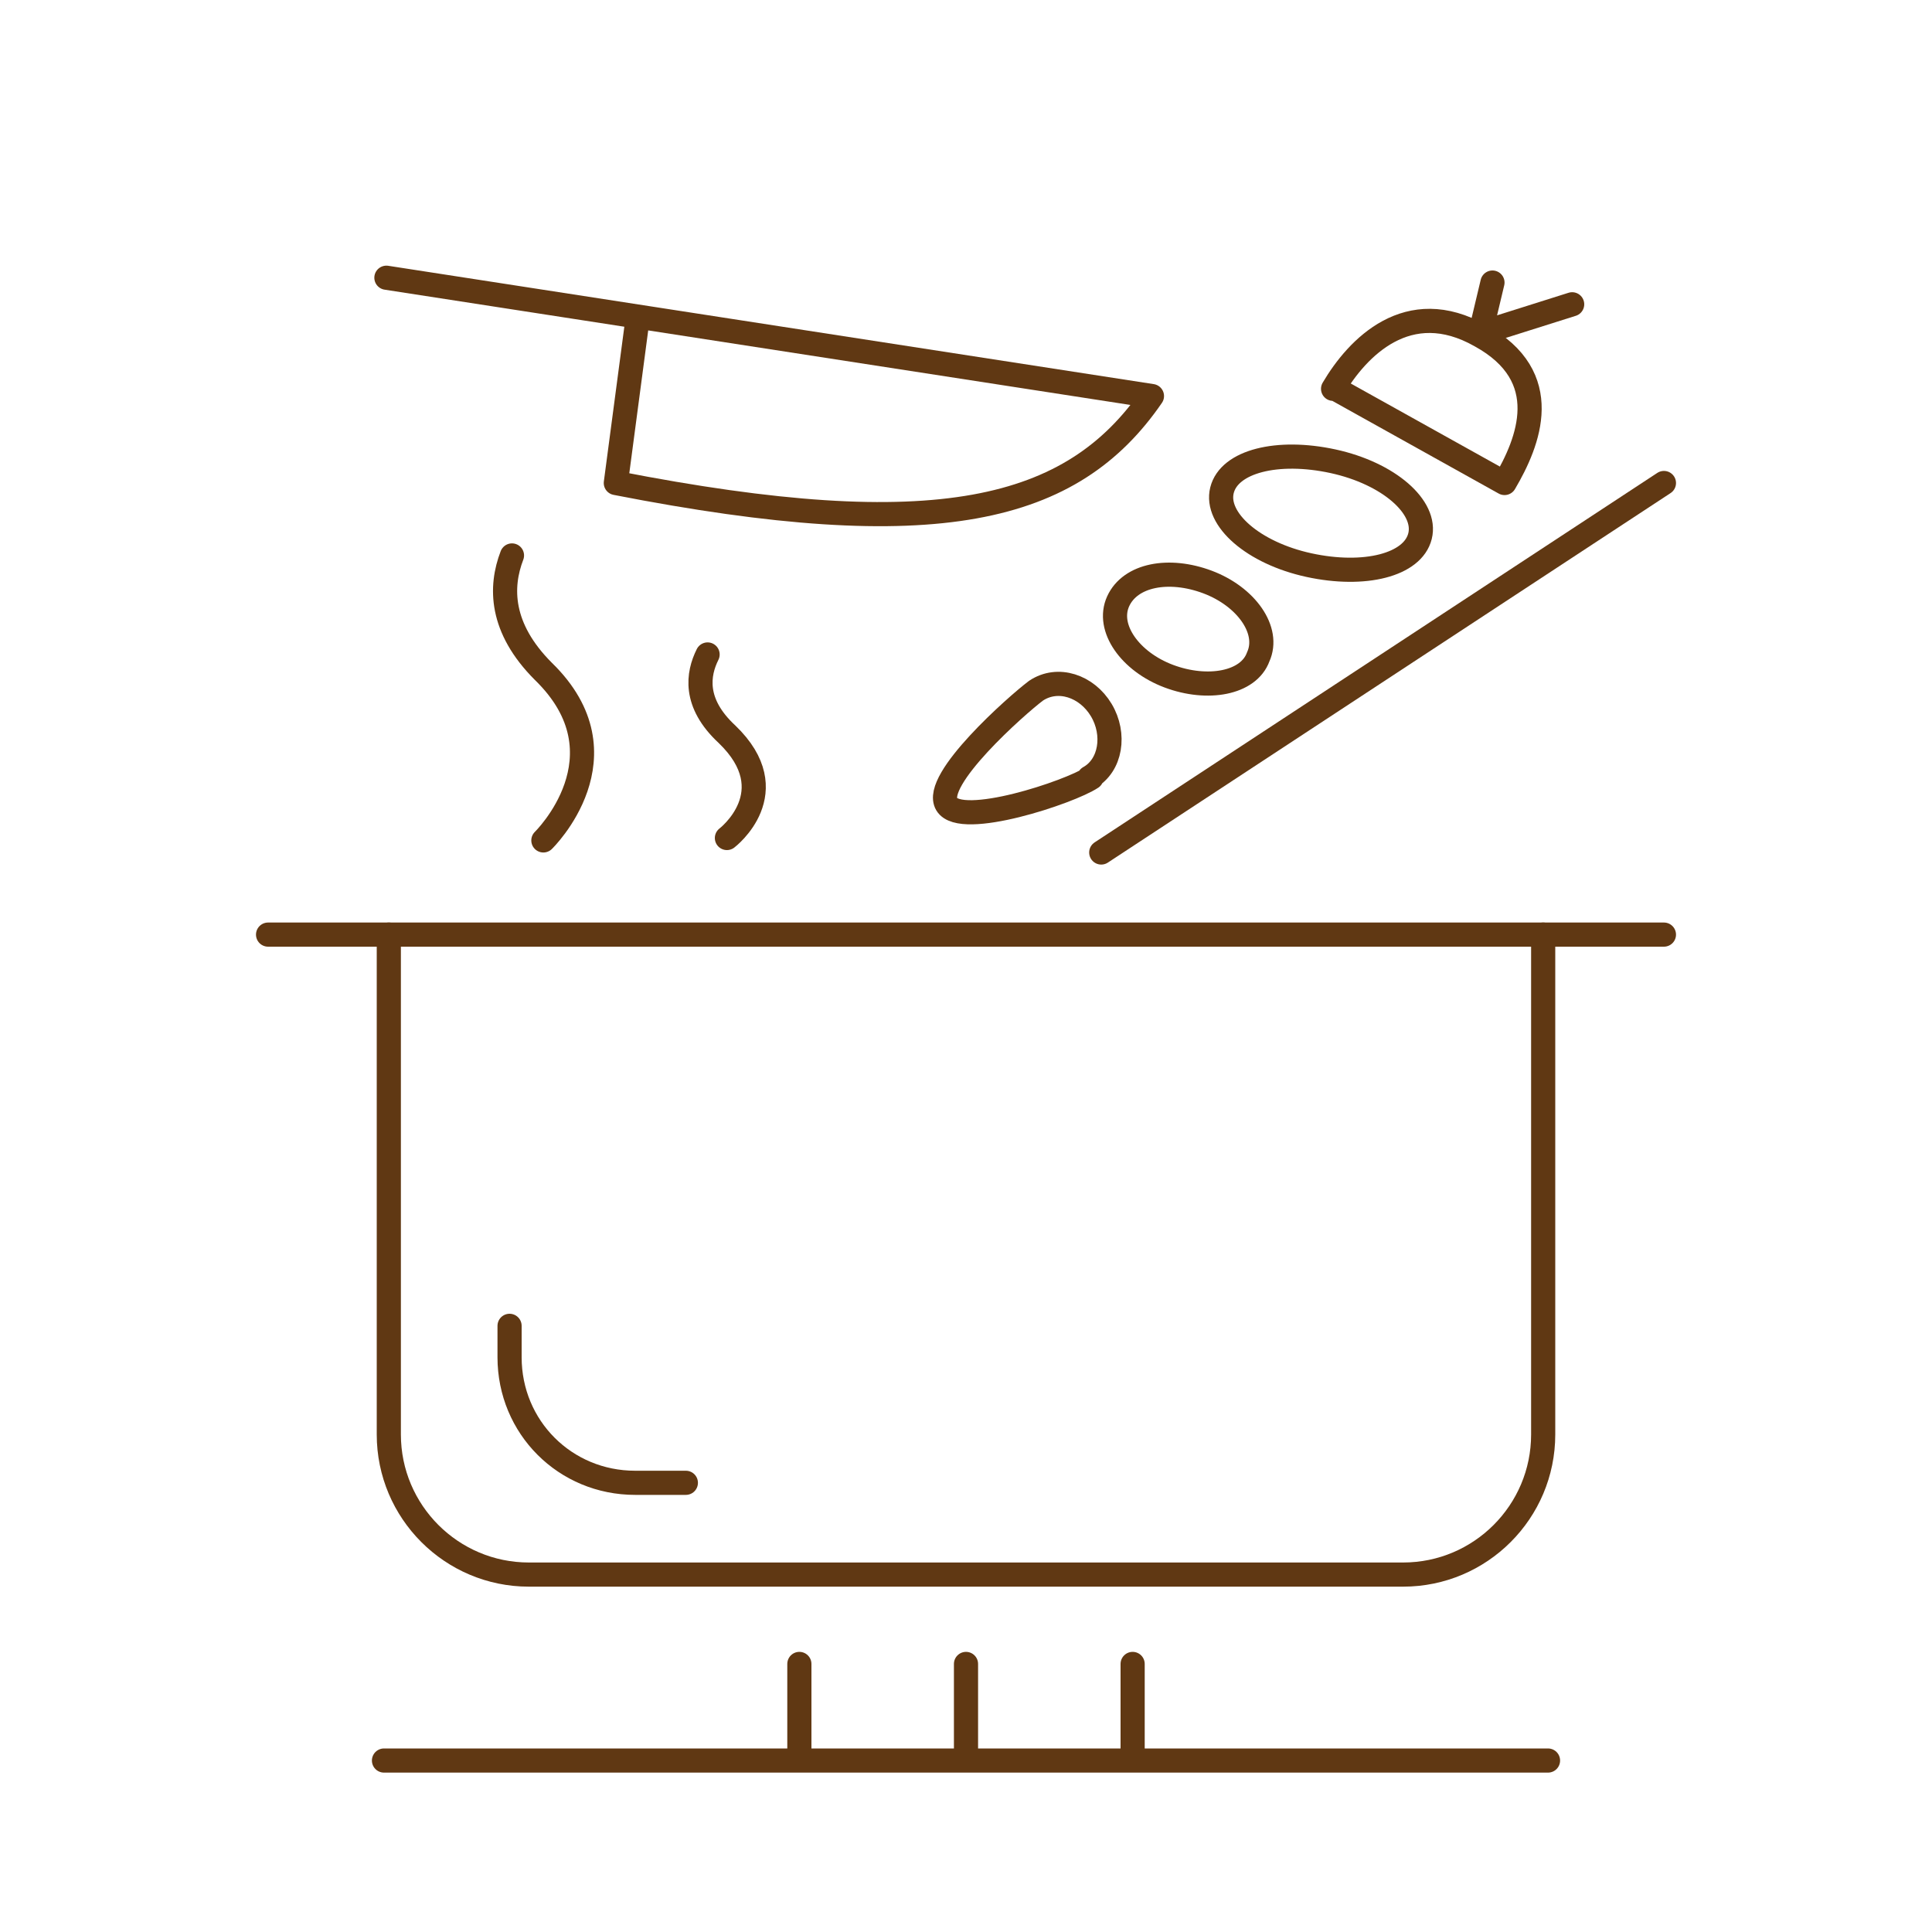
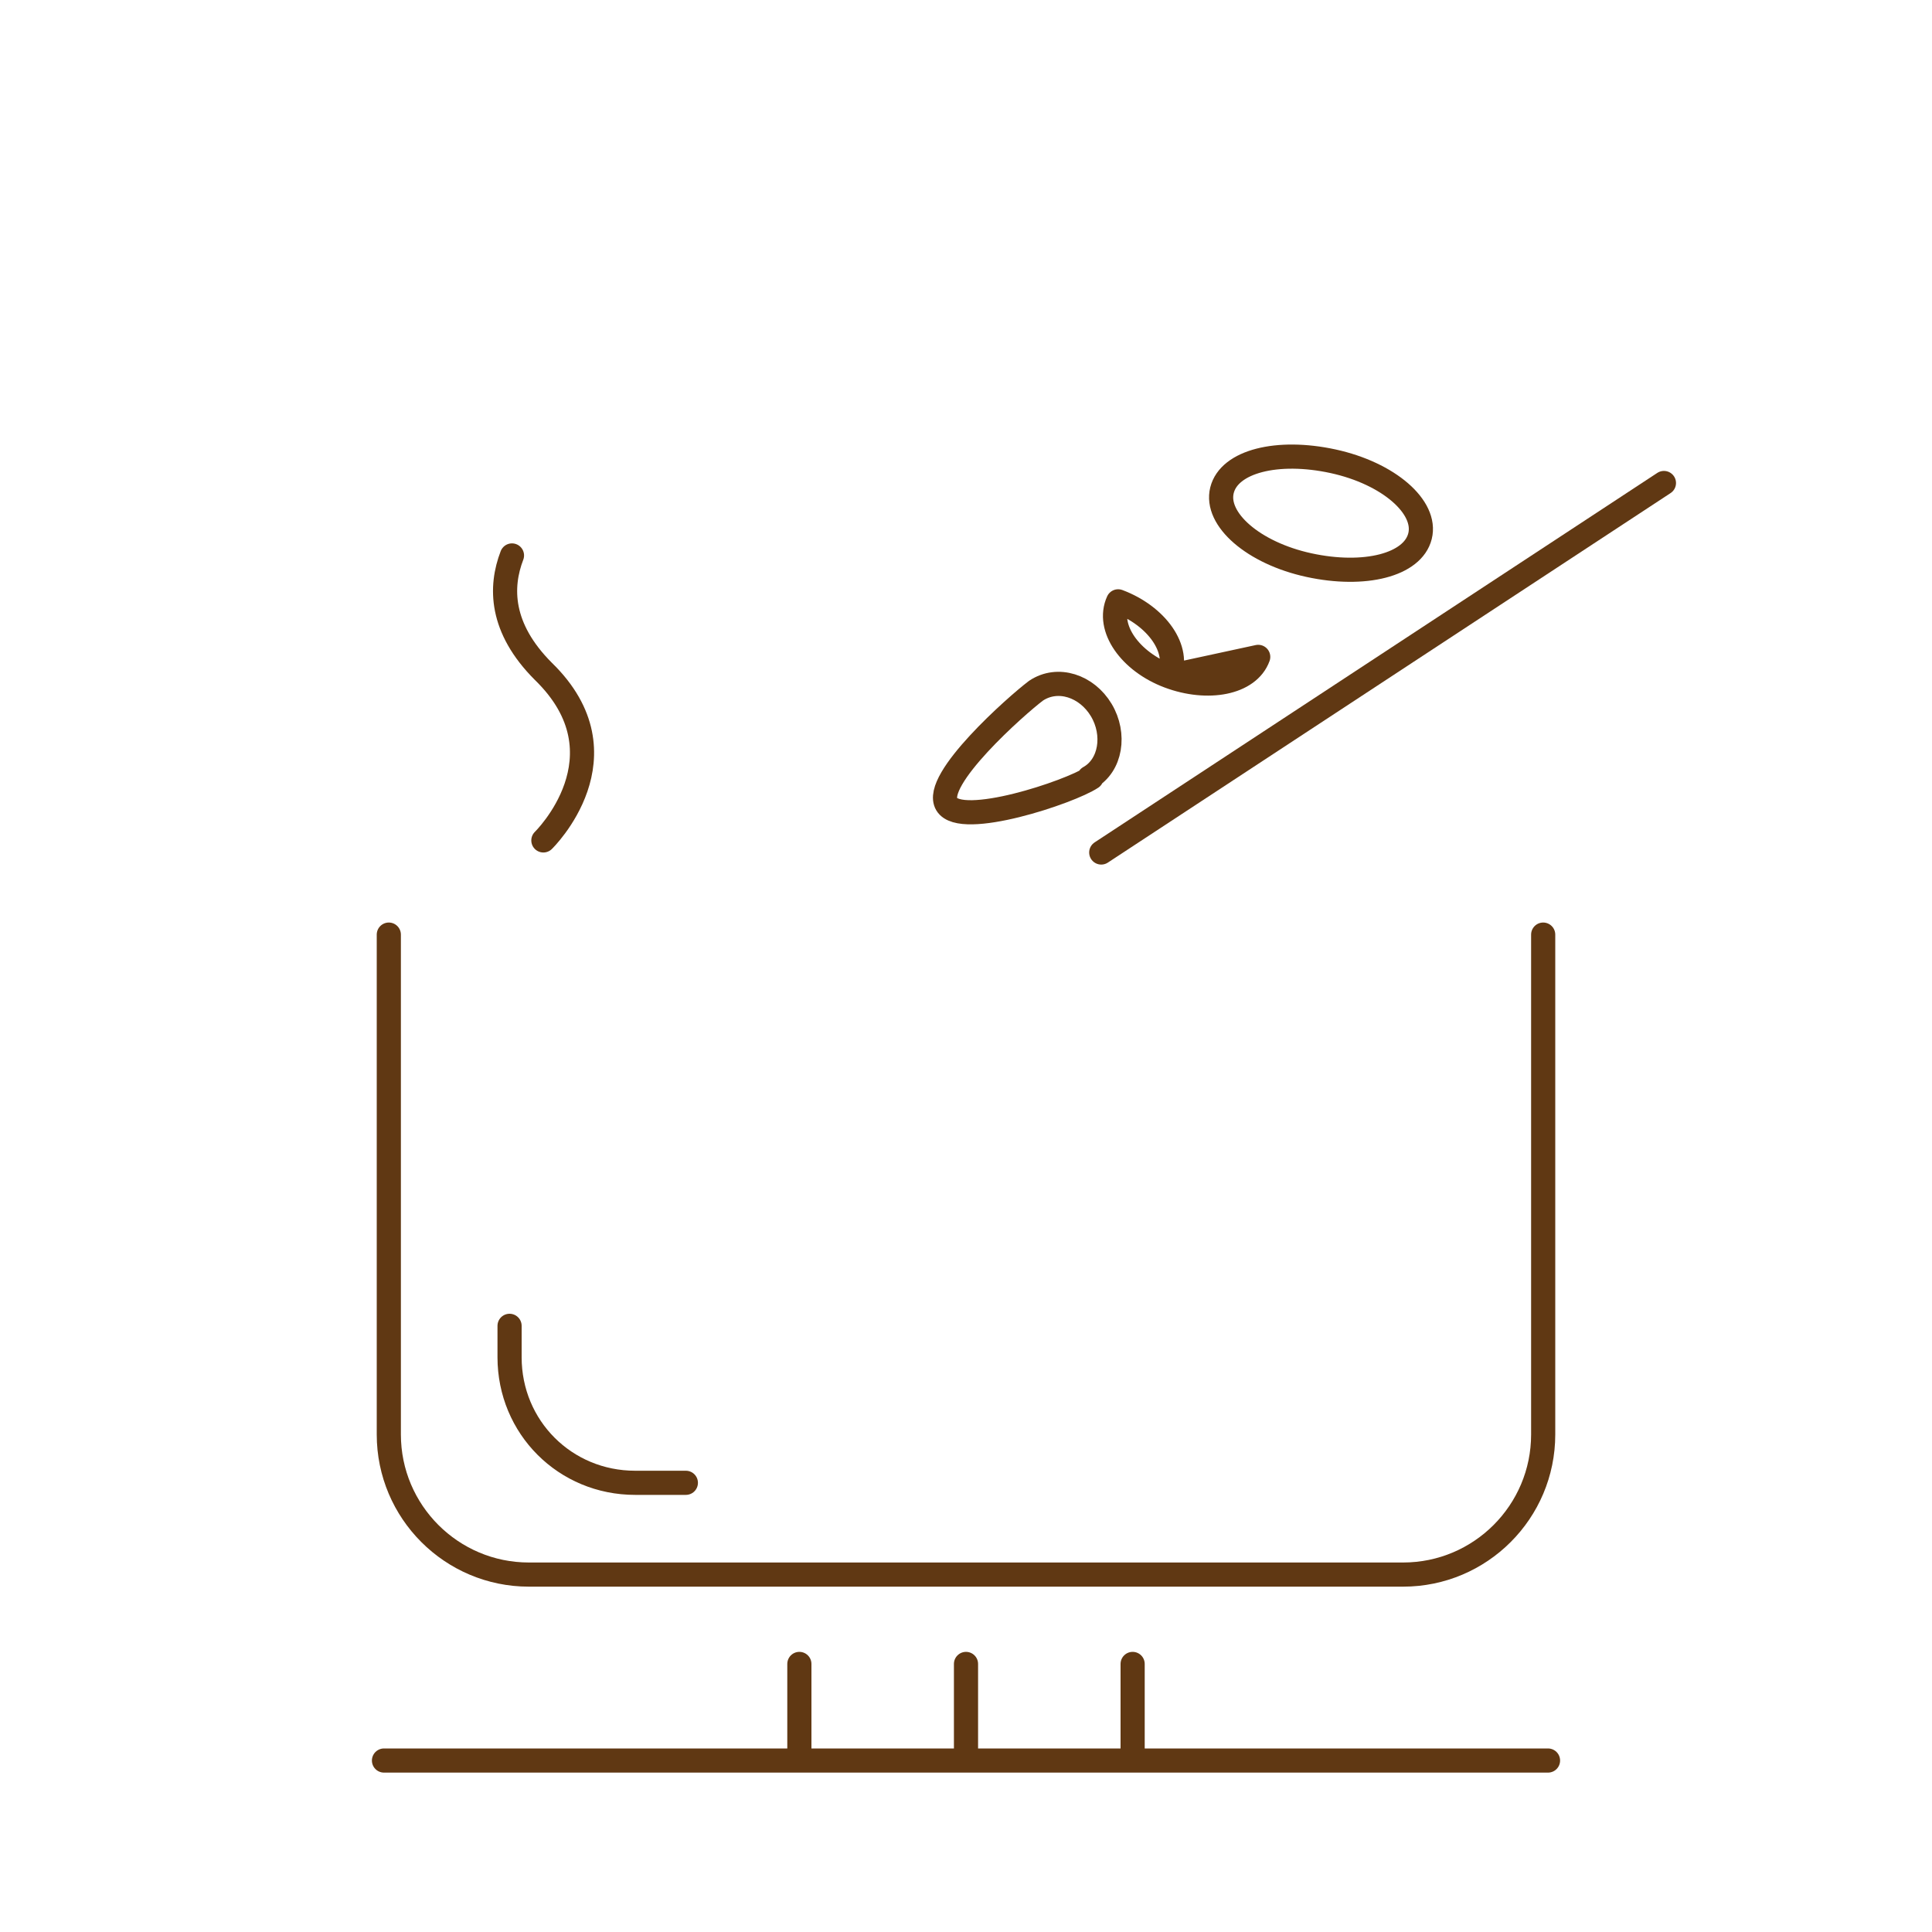
<svg xmlns="http://www.w3.org/2000/svg" id="_レイヤー_2" version="1.1" viewBox="0 0 80 80">
  <defs>
    <style>
      .st0 {
        fill: none;
        stroke: #603813;
        stroke-linecap: round;
        stroke-linejoin: round;
      }
    </style>
  </defs>
  <g id="_ヘッダー_フッター">
    <g>
      <path class="st0" d="M16.1,38.7v20.7c0,3.2,2.6,5.8,5.8,5.8h36.2c3.2,0,5.8-2.6,5.8-5.8v-20.7" />
      <path class="st0" d="M21.1,54.9v1.3c0,2.9,2.3,5.2,5.2,5.2h2.1" />
-       <line class="st0" x1="11.1" y1="38.7" x2="68.9" y2="38.7" />
      <line class="st0" x1="45.6" y1="35.3" x2="68.9" y2="20" />
      <line class="st0" x1="64.1" y1="72.9" x2="15.9" y2="72.9" />
      <line class="st0" x1="46.9" y1="72.6" x2="46.9" y2="68.9" />
      <line class="st0" x1="40" y1="72.6" x2="40" y2="68.9" />
      <line class="st0" x1="33.1" y1="72.6" x2="33.1" y2="68.9" />
-       <path class="st0" d="M16,11.5l31.7,4.9c-3.3,4.8-8.9,6.2-22.2,3.6l.9-6.8" />
-       <path class="st0" d="M55.3,16.1l7,3.9h0c1-1.7,2.1-4.4-1-6.1-3-1.7-5.1.5-6.1,2.2" />
-       <polyline class="st0" points="61.8 11.7 61.3 13.8 65.1 12.6" />
      <path class="st0" d="M58.8,22.2c-.3,1.2-2.3,1.7-4.6,1.2-2.3-.5-3.9-1.9-3.6-3.1.3-1.2,2.3-1.7,4.6-1.2,2.3.5,3.9,1.9,3.6,3.1Z" />
-       <path class="st0" d="M52.1,27.2c-.4,1.1-2.1,1.4-3.7.8-1.6-.6-2.6-2-2.1-3.1s2.1-1.4,3.7-.8c1.6.6,2.6,2,2.1,3.1Z" />
+       <path class="st0" d="M52.1,27.2c-.4,1.1-2.1,1.4-3.7.8-1.6-.6-2.6-2-2.1-3.1c1.6.6,2.6,2,2.1,3.1Z" />
      <path class="st0" d="M45.2,32.2c-.9.6-5.4,2.1-6,1.1s2.9-4.1,3.7-4.7c.9-.6,2.1-.2,2.7.8.6,1,.4,2.3-.5,2.8Z" />
      <path class="st0" d="M21.2,23c-.5,1.3-.5,3,1.3,4.8,3.6,3.5,0,7,0,7" />
-       <path class="st0" d="M29.3,27.1c-.4.8-.6,2,.8,3.3,2.5,2.4,0,4.3,0,4.3" />
    </g>
  </g>
</svg>